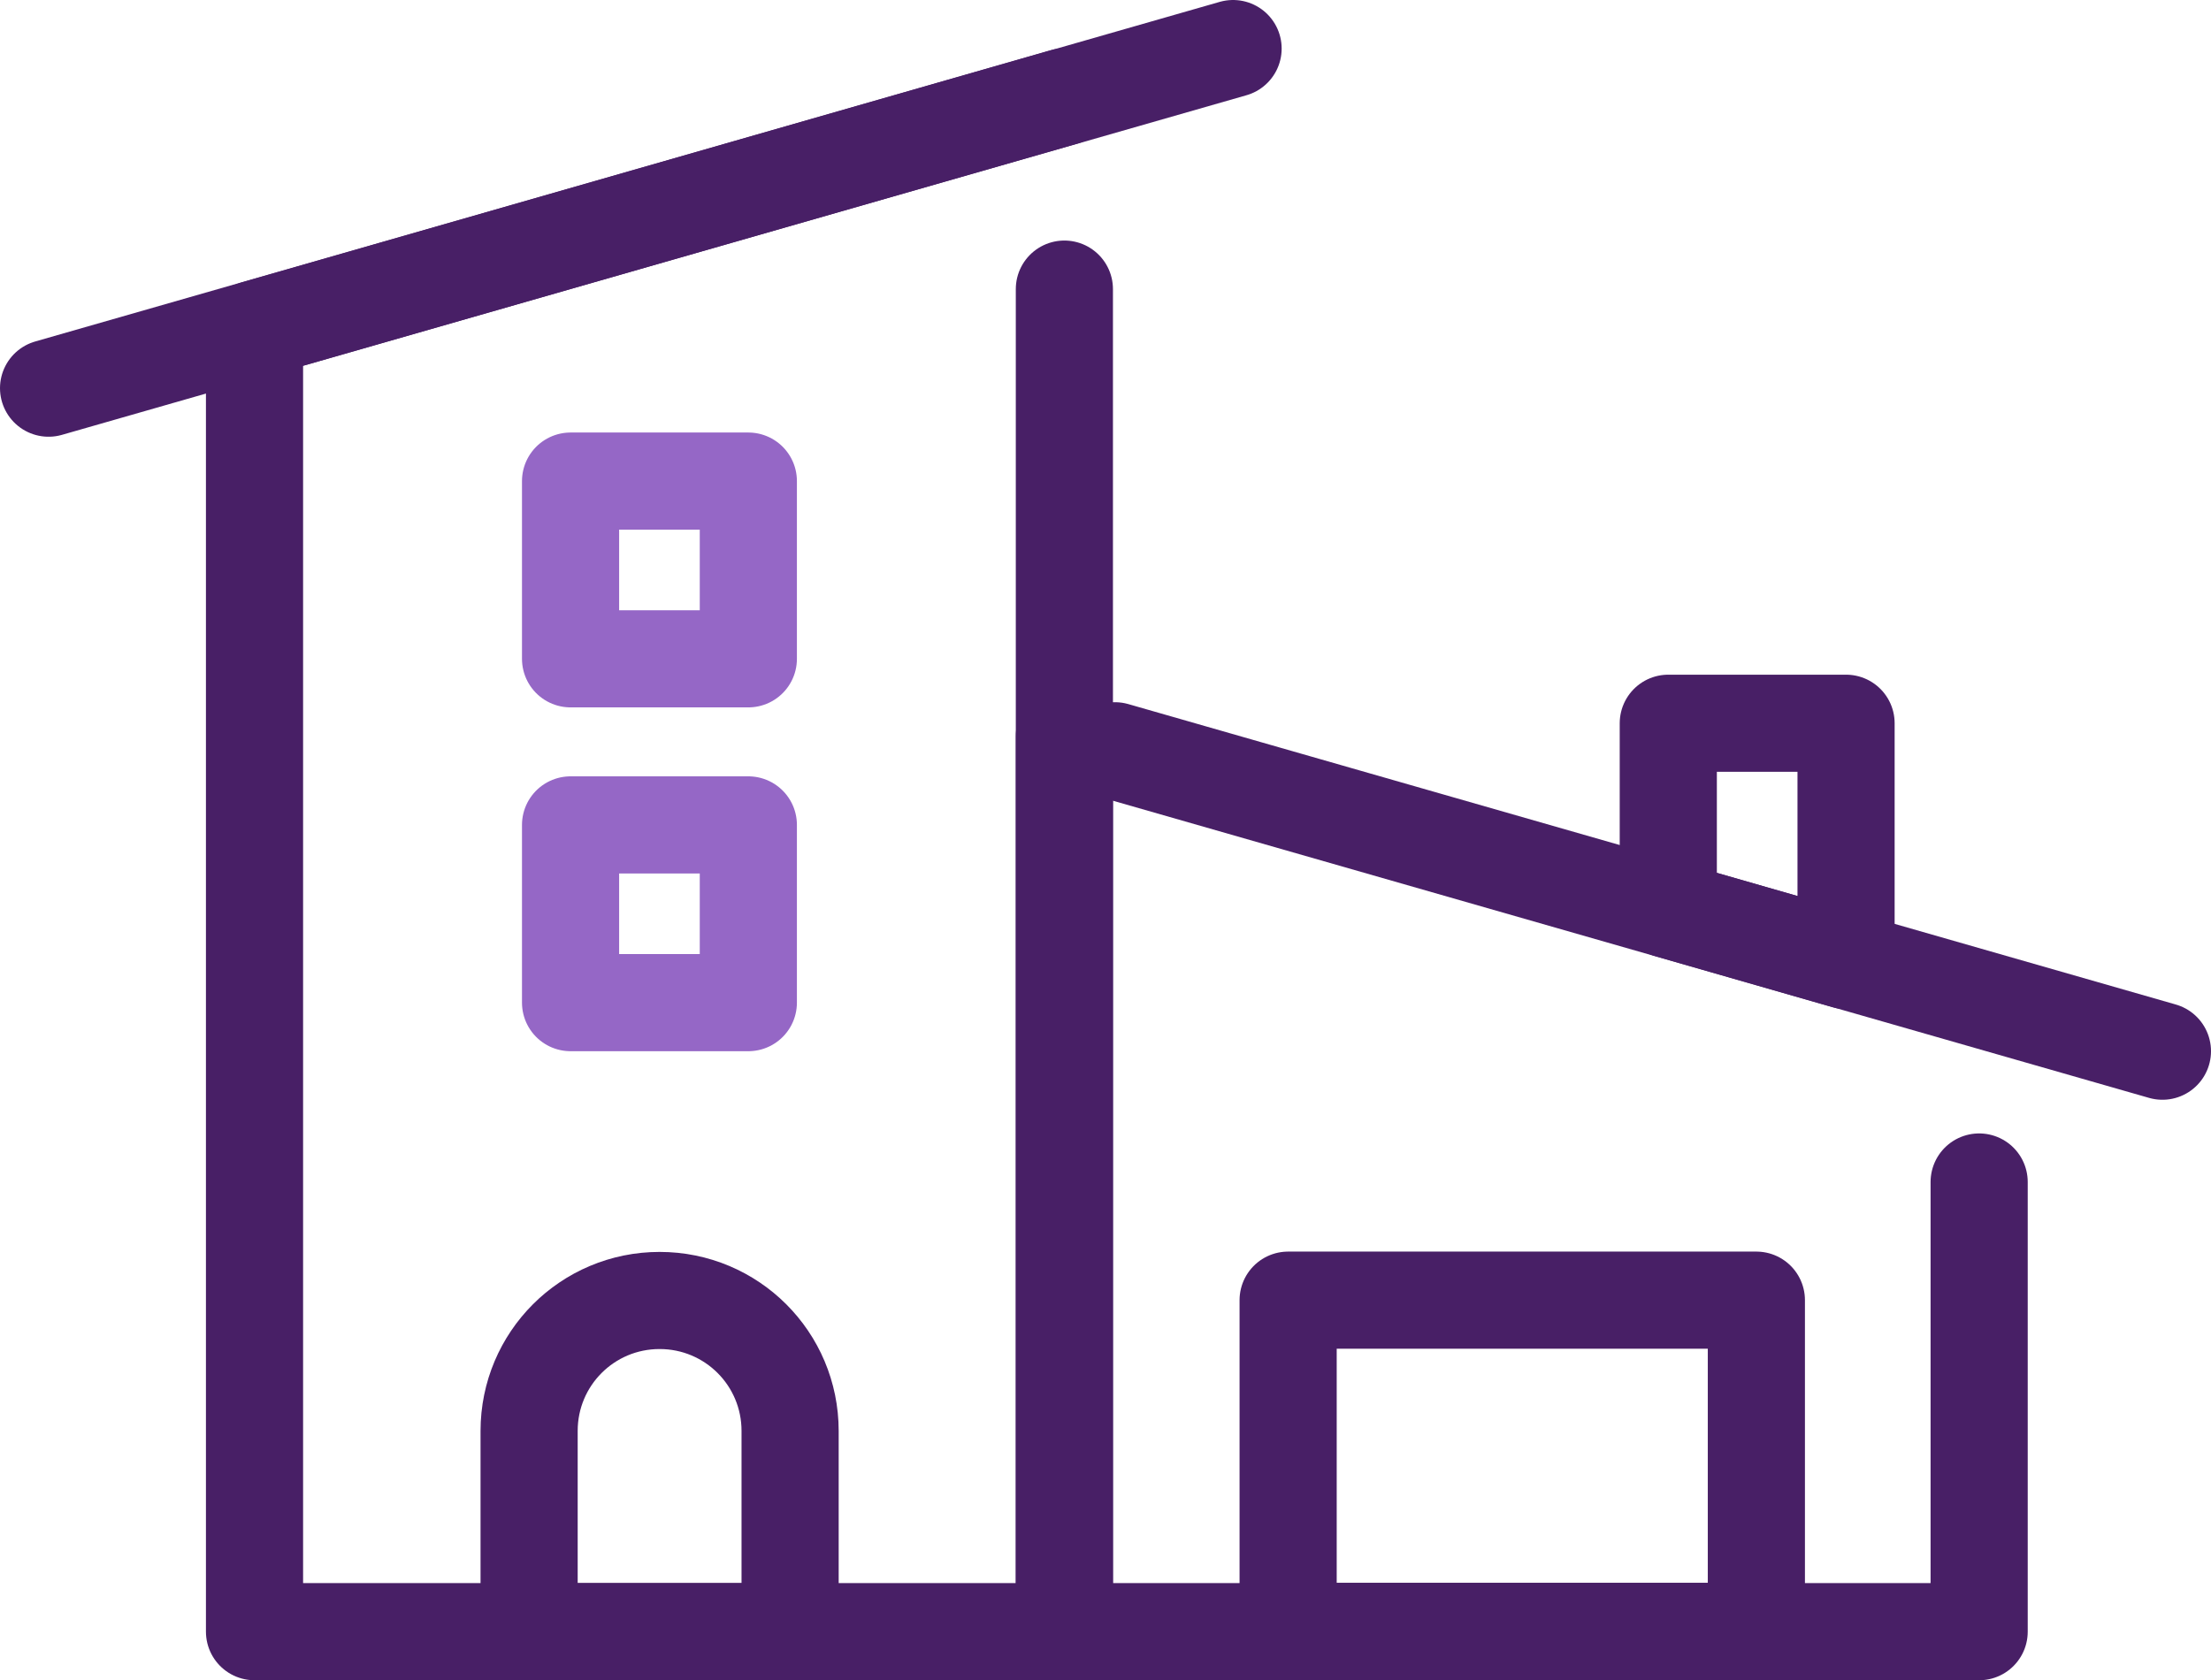
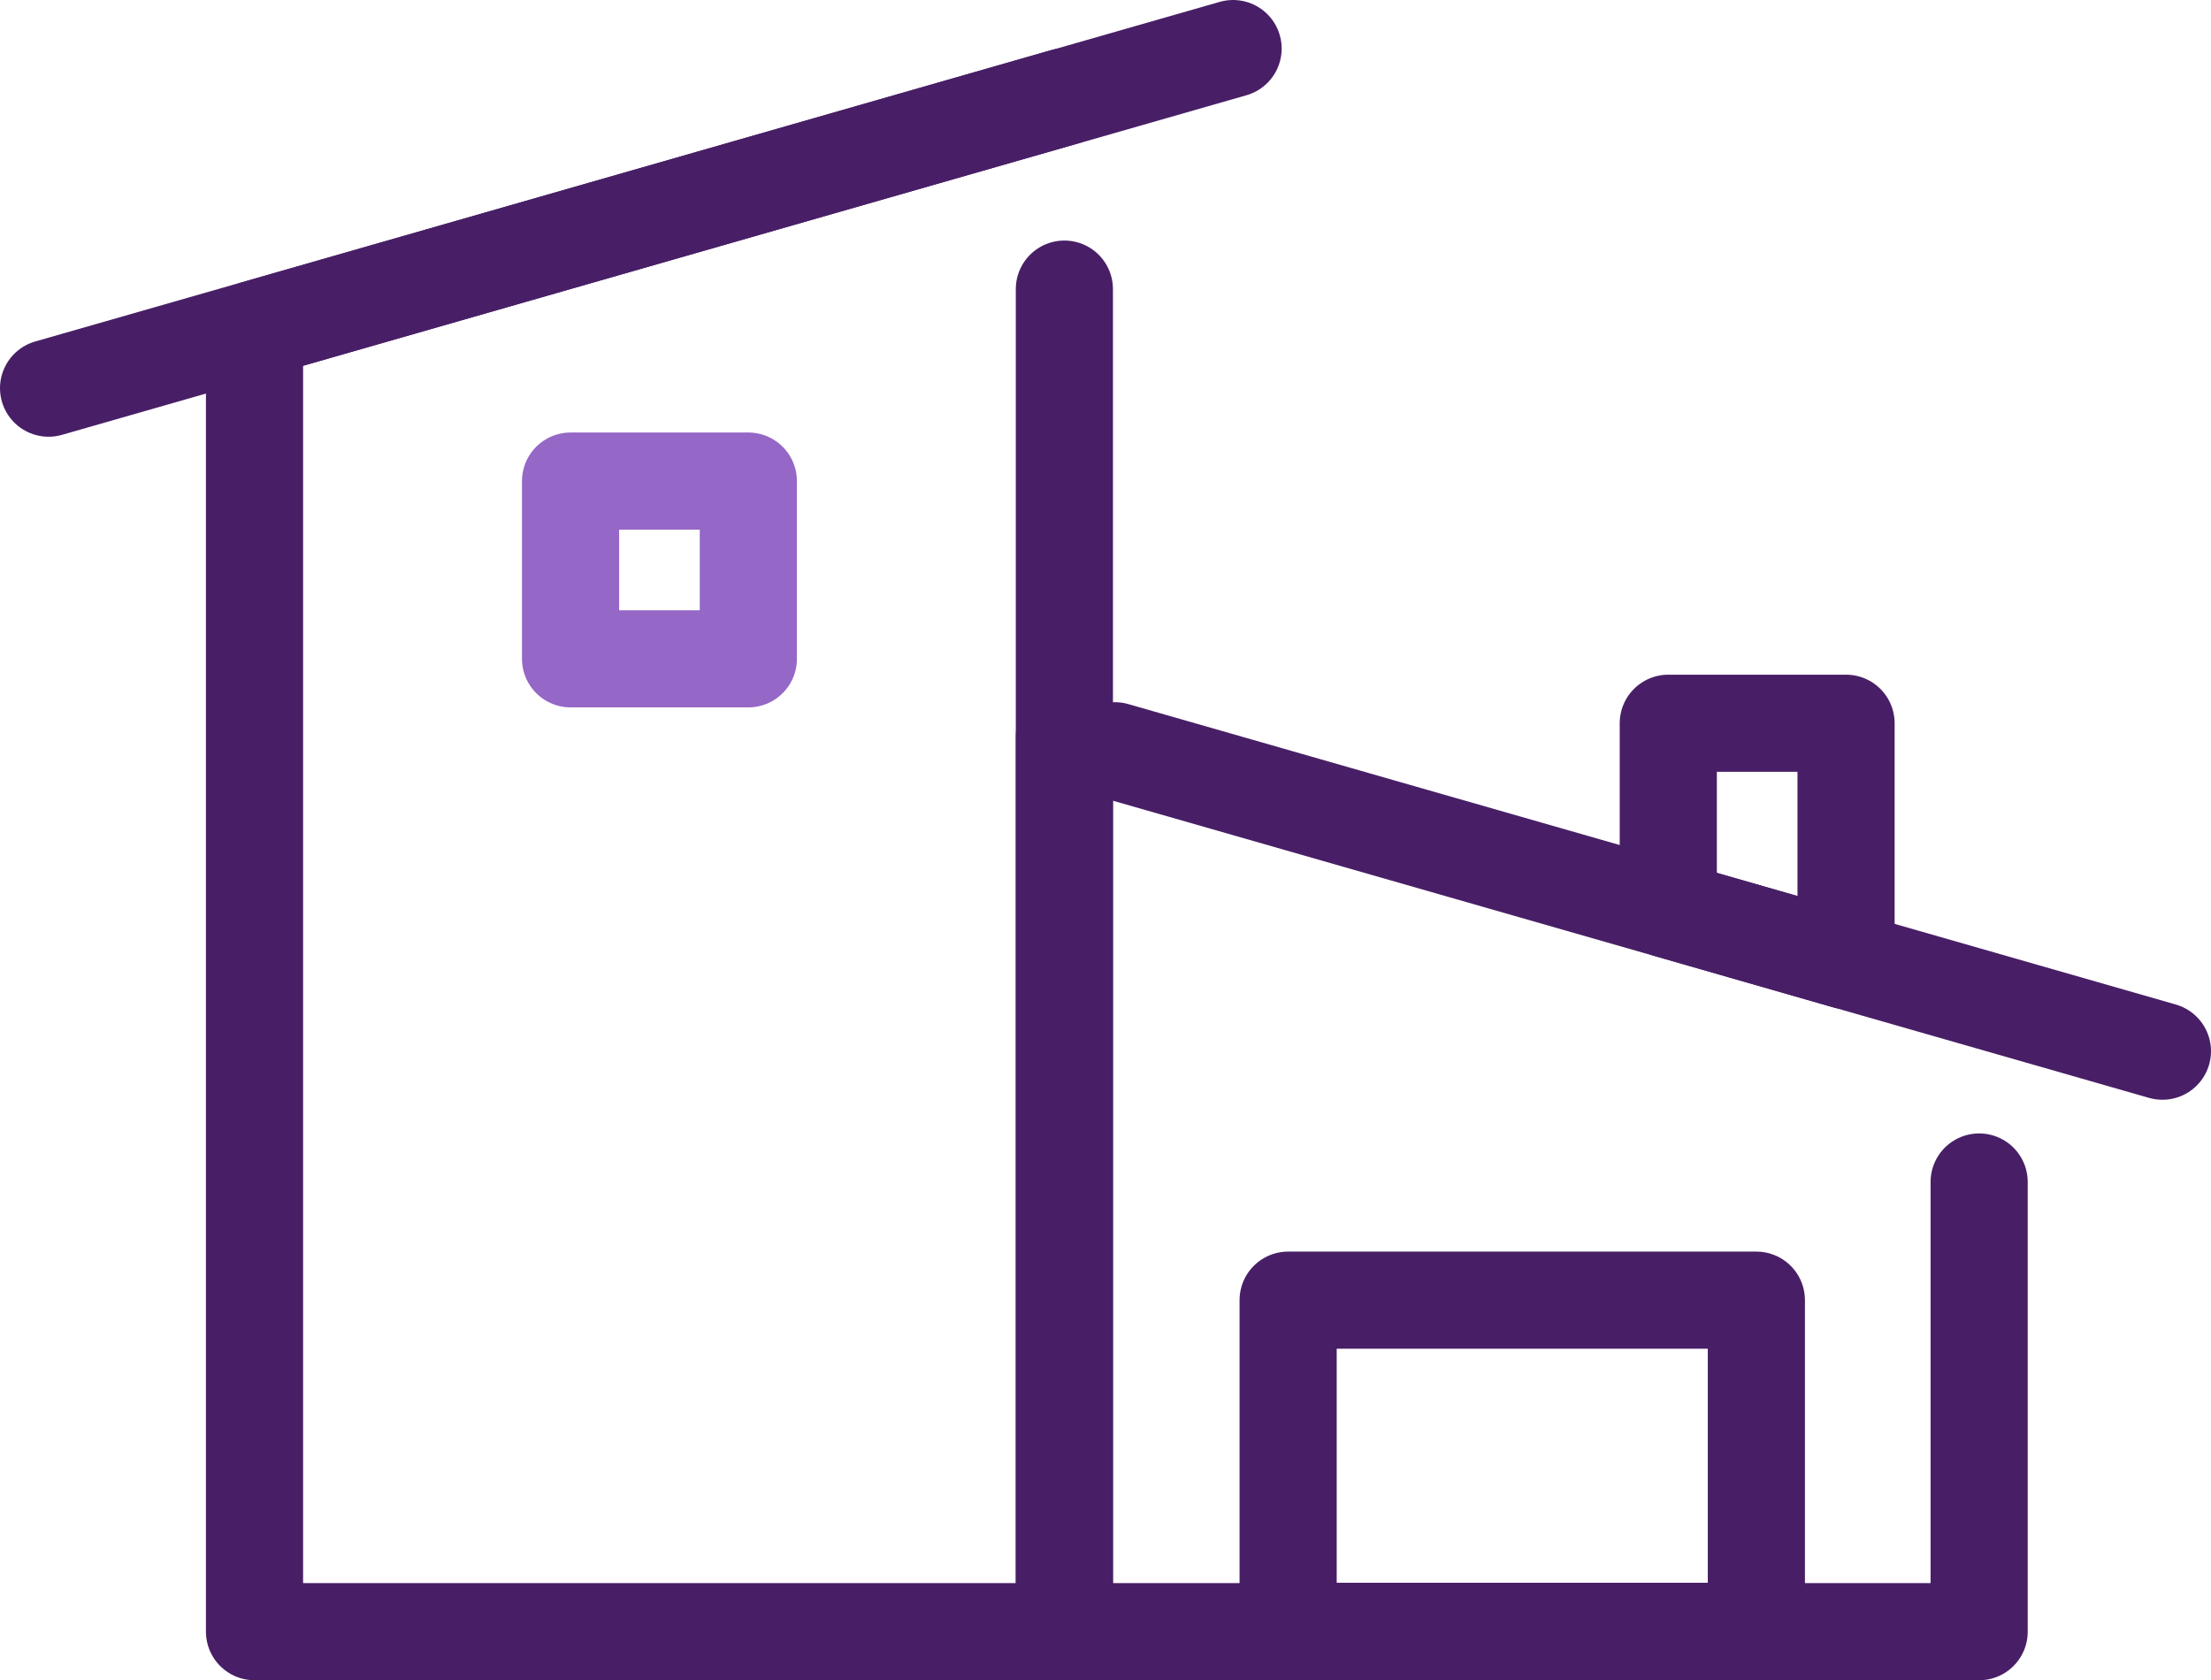
<svg xmlns="http://www.w3.org/2000/svg" id="Layer_2" data-name="Layer 2" viewBox="0 0 68.28 51.9">
  <defs>
    <style>
      .cls-1 {
        stroke: #9567c6;
      }

      .cls-1, .cls-2 {
        fill: none;
        stroke-linecap: round;
        stroke-linejoin: round;
        stroke-width: 3px;
      }

      .cls-2 {
        stroke: #481f66;
      }
    </style>
  </defs>
  <g id="Layer_1-2" data-name="Layer 1">
    <g>
      <polyline class="cls-2" points="32.87 2.99 7.86 10.17 7.86 50.4 32.87 50.4 32.87 8.93" />
      <line class="cls-2" x1="38.08" y1="1.5" x2="1.5" y2="11.99" />
      <line class="cls-2" x1="34.43" y1="23.19" x2="66.78" y2="32.47" />
      <polygon class="cls-1" points="23.11 20.35 20.82 20.35 17.62 20.35 17.62 14.86 20.82 14.86 23.11 14.86 23.11 20.35" />
-       <rect class="cls-1" x="17.62" y="25.48" width="5.49" height="5.49" />
      <polygon class="cls-2" points="57.01 29.67 51.52 28.09 51.52 22.34 57.01 22.34 57.01 29.67" />
-       <path class="cls-2" d="m24.4,50.4h-8.06v-6.2c0-2.23,1.8-4.03,4.03-4.03s4.03,1.8,4.03,4.03v6.2Z" />
      <rect class="cls-2" x="39.78" y="40.16" width="14.46" height="10.23" />
      <polyline class="cls-2" points="61.12 36.51 61.12 50.4 32.87 50.4 32.87 22.74" />
    </g>
  </g>
</svg>